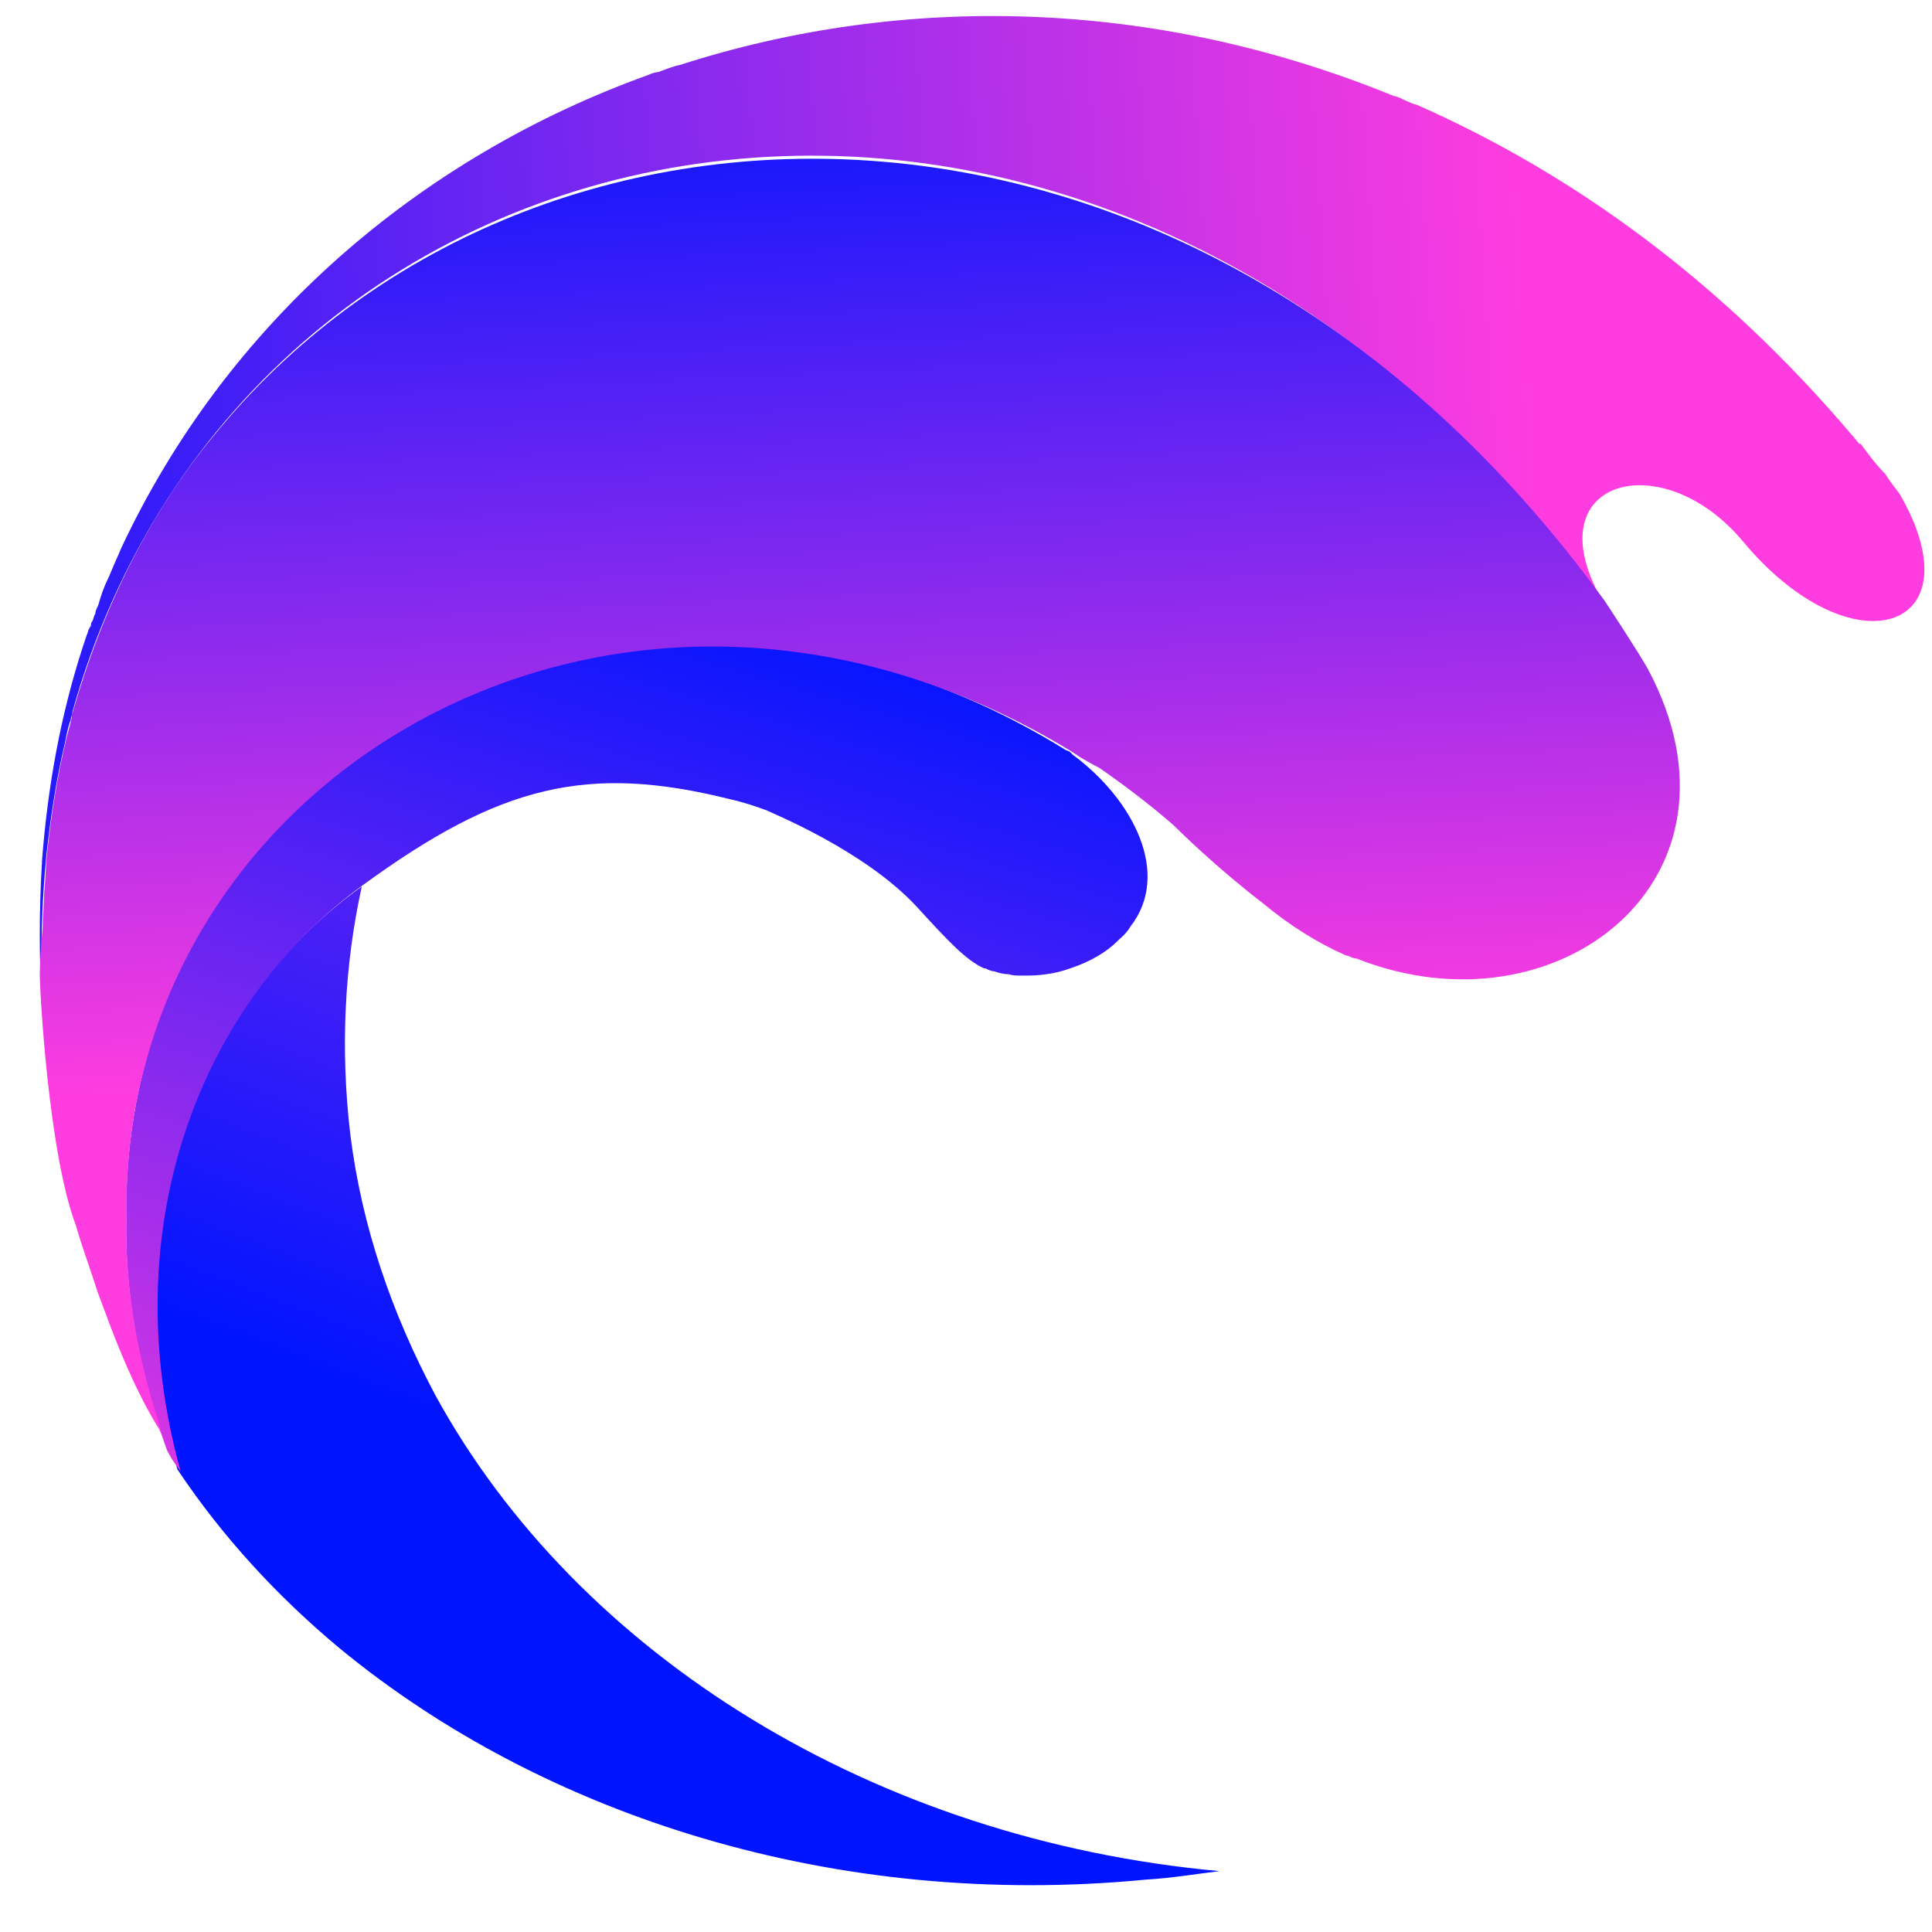
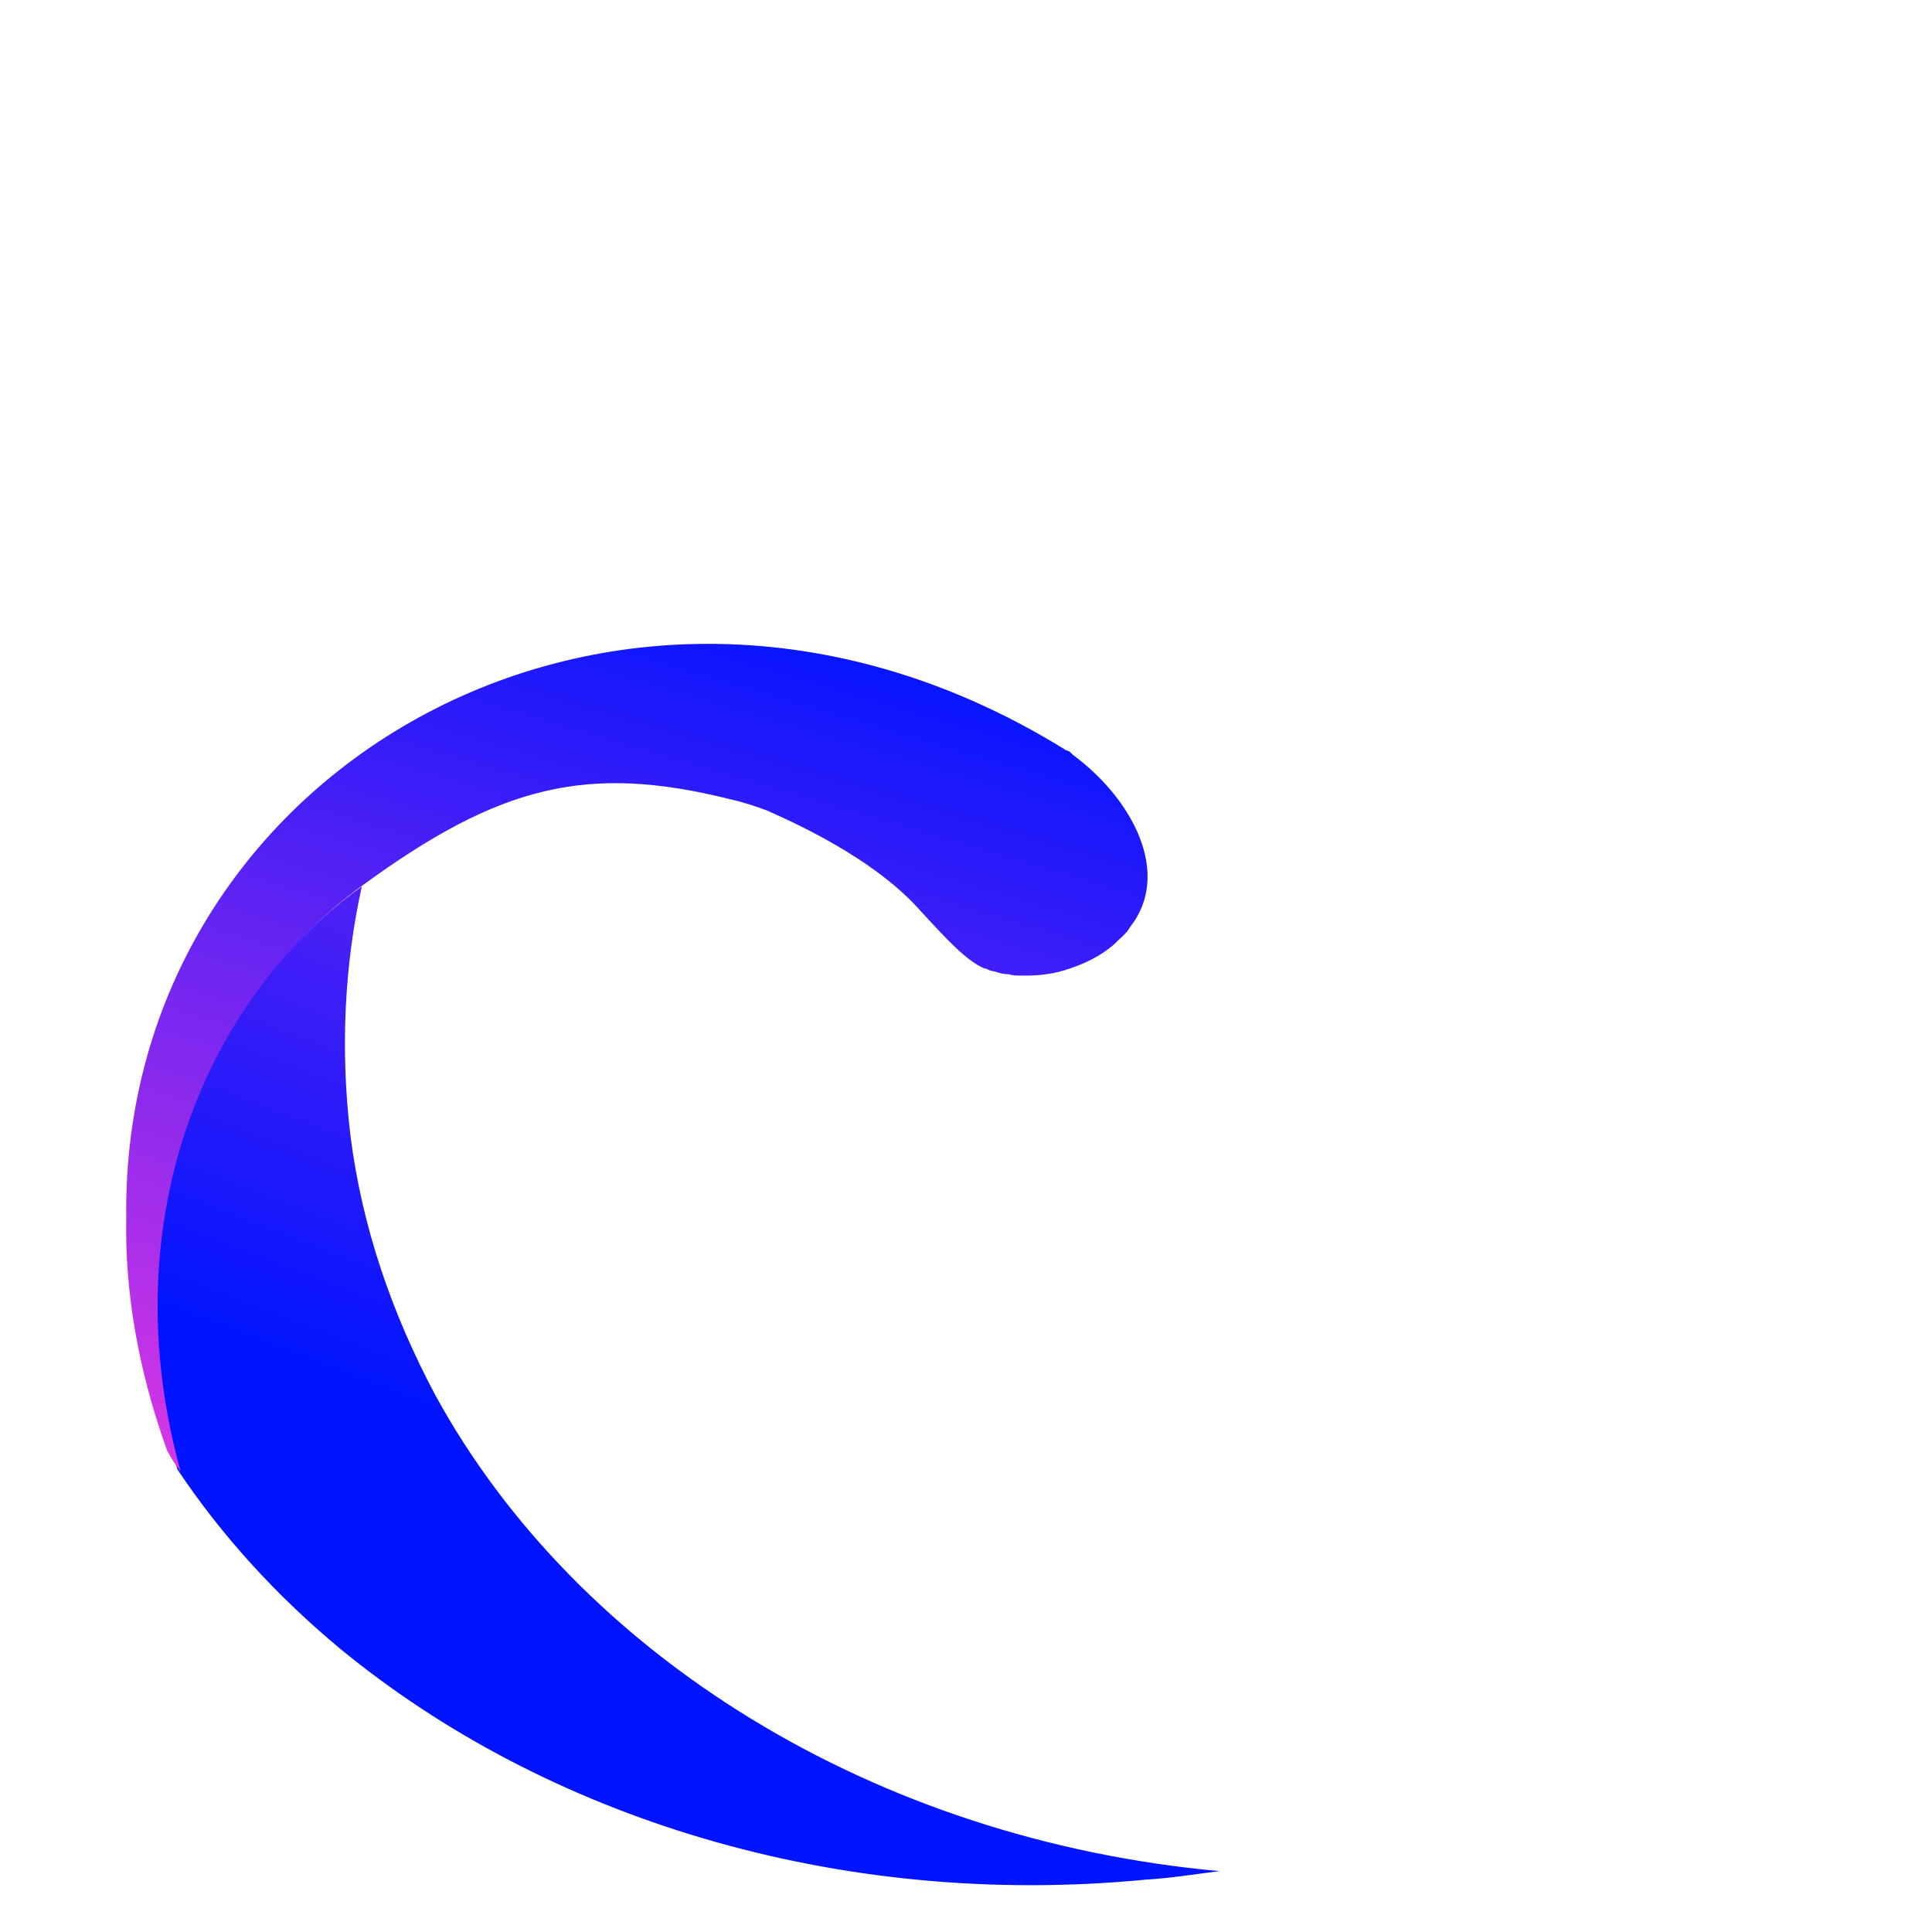
<svg xmlns="http://www.w3.org/2000/svg" width="35" height="35" viewBox="0 0 35 35" fill="none">
  <path d="M6.555 16.058C3.578 18.201 2.011 22.228 3.212 26.617C4.022 27.83 5.014 28.914 6.163 29.869C9.871 32.916 15.146 34.593 20.76 34.051C21.204 34.026 21.674 33.948 22.092 33.897C15.851 33.329 10.472 29.998 7.886 25.274C7.103 23.803 6.555 22.228 6.346 20.55C6.163 19.001 6.241 17.478 6.555 16.058Z" fill="url(#paint0_linear_1061376_31)" />
  <path d="M19.438 13.676C19.412 13.65 19.412 13.65 19.385 13.624C19.36 13.598 19.308 13.598 19.282 13.572C11.29 8.64 2.183 13.91 2.287 22.061C2.261 23.385 2.495 24.787 3.014 26.241C3.035 26.302 3.035 26.284 3.065 26.345C3.117 26.449 3.195 26.552 3.273 26.656C2.053 22.269 3.61 18.193 6.568 16.039C9.059 14.221 10.642 13.832 13.236 14.481C13.47 14.533 13.703 14.611 13.911 14.689C13.937 14.715 15.649 15.39 16.609 16.428C17.18 17.051 17.492 17.389 17.829 17.544C17.829 17.544 17.829 17.544 17.855 17.544C17.907 17.57 17.958 17.596 18.011 17.596C18.088 17.622 18.166 17.648 18.27 17.648C18.348 17.674 18.425 17.674 18.503 17.674H18.529H18.555H18.581C18.815 17.674 19.1 17.648 19.385 17.544C19.775 17.415 20.06 17.233 20.242 17.051C20.242 17.051 20.242 17.051 20.267 17.025C20.423 16.895 20.475 16.791 20.475 16.791C21.228 15.831 20.527 14.481 19.438 13.676Z" fill="url(#paint1_linear_1061376_31)" />
-   <path d="M34.414 8.948C34.336 8.844 34.232 8.715 34.153 8.585C33.997 8.43 33.84 8.223 33.71 8.041C33.684 8.041 33.684 8.041 33.684 8.041C33.632 7.99 33.605 7.938 33.553 7.886C31.179 5.088 28.492 3.146 25.675 1.902C25.57 1.876 25.466 1.824 25.361 1.773C25.309 1.747 25.257 1.747 25.205 1.721C20.874 -0.041 16.335 -0.118 12.317 1.177C12.187 1.203 12.057 1.255 11.926 1.306C11.874 1.306 11.796 1.332 11.743 1.358C7.569 2.861 4.1 5.865 2.195 9.932C2.143 10.062 2.091 10.165 2.038 10.295C2.013 10.347 1.986 10.425 1.96 10.476C1.882 10.632 1.83 10.787 1.778 10.969C1.752 11.02 1.726 11.072 1.726 11.124C1.699 11.15 1.699 11.202 1.674 11.253C1.647 11.279 1.647 11.305 1.647 11.331C1.647 11.357 1.621 11.357 1.621 11.383C1.595 11.409 1.595 11.461 1.569 11.512C1.543 11.59 1.517 11.668 1.491 11.746C1.099 12.963 0.865 14.232 0.76 15.605C0.76 15.605 0.76 15.605 0.76 15.631C0.708 16.486 0.708 17.367 0.76 18.299C0.787 18.403 0.787 18.506 0.787 18.61C0.812 18.714 0.812 18.817 0.812 18.921C0.839 19.102 0.865 19.31 0.891 19.517C0.917 19.595 0.917 19.646 0.917 19.724C0.969 19.983 0.995 20.242 1.047 20.527C1.047 20.579 1.073 20.631 1.073 20.708C1.073 20.786 1.099 20.838 1.126 20.916C1.178 21.226 1.256 21.511 1.308 21.822C1.334 21.874 1.334 21.926 1.36 22.004C1.334 21.9 1.308 21.796 1.282 21.693C1.126 21.019 1.021 20.346 0.917 19.698C0.891 19.465 0.865 19.258 0.839 19.025C0.708 17.781 0.734 16.616 0.839 15.502C0.917 14.802 1.021 14.103 1.178 13.455C1.204 13.326 1.23 13.17 1.282 13.041C1.282 12.989 1.308 12.963 1.308 12.911C4.465 1.539 19.857 -1.595 28.884 10.709L29.092 11.02C29.092 11.02 28.936 10.735 28.884 10.606C27.97 8.637 30.162 8.119 31.571 9.803C33.553 12.186 35.849 11.435 34.414 8.948Z" fill="url(#paint2_linear_1061376_31)" />
-   <path d="M29.85 12.114C29.693 11.831 29.116 10.953 29.064 10.876C21.566 0.557 9.509 0.95 3.867 7.899C2.717 9.288 1.871 10.982 1.322 12.886C1.296 12.938 1.296 12.963 1.296 13.015C1.27 13.143 1.218 13.298 1.192 13.427C1.035 14.07 0.93 14.765 0.852 15.46C0.826 15.691 0.826 15.948 0.8 16.18C0.8 16.386 0.773 16.592 0.773 16.798C0.748 17.081 0.726 17.324 0.721 17.621C0.716 17.919 0.878 20.888 1.374 22.197C1.456 22.488 1.542 22.721 1.636 23.006C1.729 23.29 1.731 23.294 1.78 23.439C1.78 23.439 1.858 23.646 1.896 23.748C2.366 25.035 2.733 25.65 2.863 25.856C2.89 25.882 2.89 25.908 2.89 25.908C2.968 26.062 2.994 26.139 2.994 26.139C2.942 26.011 2.89 25.856 2.863 25.727C2.446 24.441 2.263 23.18 2.289 21.996C2.289 21.044 2.393 20.143 2.628 19.294C4.352 12.86 12.294 9.283 19.4 13.607C19.523 13.681 19.538 13.714 19.922 13.915C20.366 14.224 20.811 14.559 21.255 14.945C21.385 15.073 22.039 15.717 22.875 16.36C23.371 16.772 23.867 17.081 24.39 17.312C24.39 17.312 24.39 17.312 24.416 17.312C24.468 17.338 24.52 17.364 24.573 17.364C28.204 18.805 31.887 15.923 29.85 12.114Z" fill="url(#paint3_linear_1061376_31)" />
  <defs>
    <linearGradient id="paint0_linear_1061376_31" x1="11.133" y1="31.203" x2="22.334" y2="1.952" gradientUnits="userSpaceOnUse">
      <stop offset="0.125" stop-color="#0014FF" />
      <stop offset="1" stop-color="#FF3CDF" />
    </linearGradient>
    <linearGradient id="paint1_linear_1061376_31" x1="11.537" y1="10.065" x2="5.444" y2="30.716" gradientUnits="userSpaceOnUse">
      <stop stop-color="#0014FF" />
      <stop offset="1" stop-color="#FF3CDF" />
    </linearGradient>
    <linearGradient id="paint2_linear_1061376_31" x1="-3.846" y1="13.54" x2="32.881" y2="11.113" gradientUnits="userSpaceOnUse">
      <stop stop-color="#0014FF" />
      <stop offset="0.87" stop-color="#FF3CDF" />
    </linearGradient>
    <linearGradient id="paint3_linear_1061376_31" x1="12.702" y1="1.048" x2="13.995" y2="28.069" gradientUnits="userSpaceOnUse">
      <stop stop-color="#0014FF" />
      <stop offset="0.677" stop-color="#FF3CDF" />
    </linearGradient>
  </defs>
</svg>